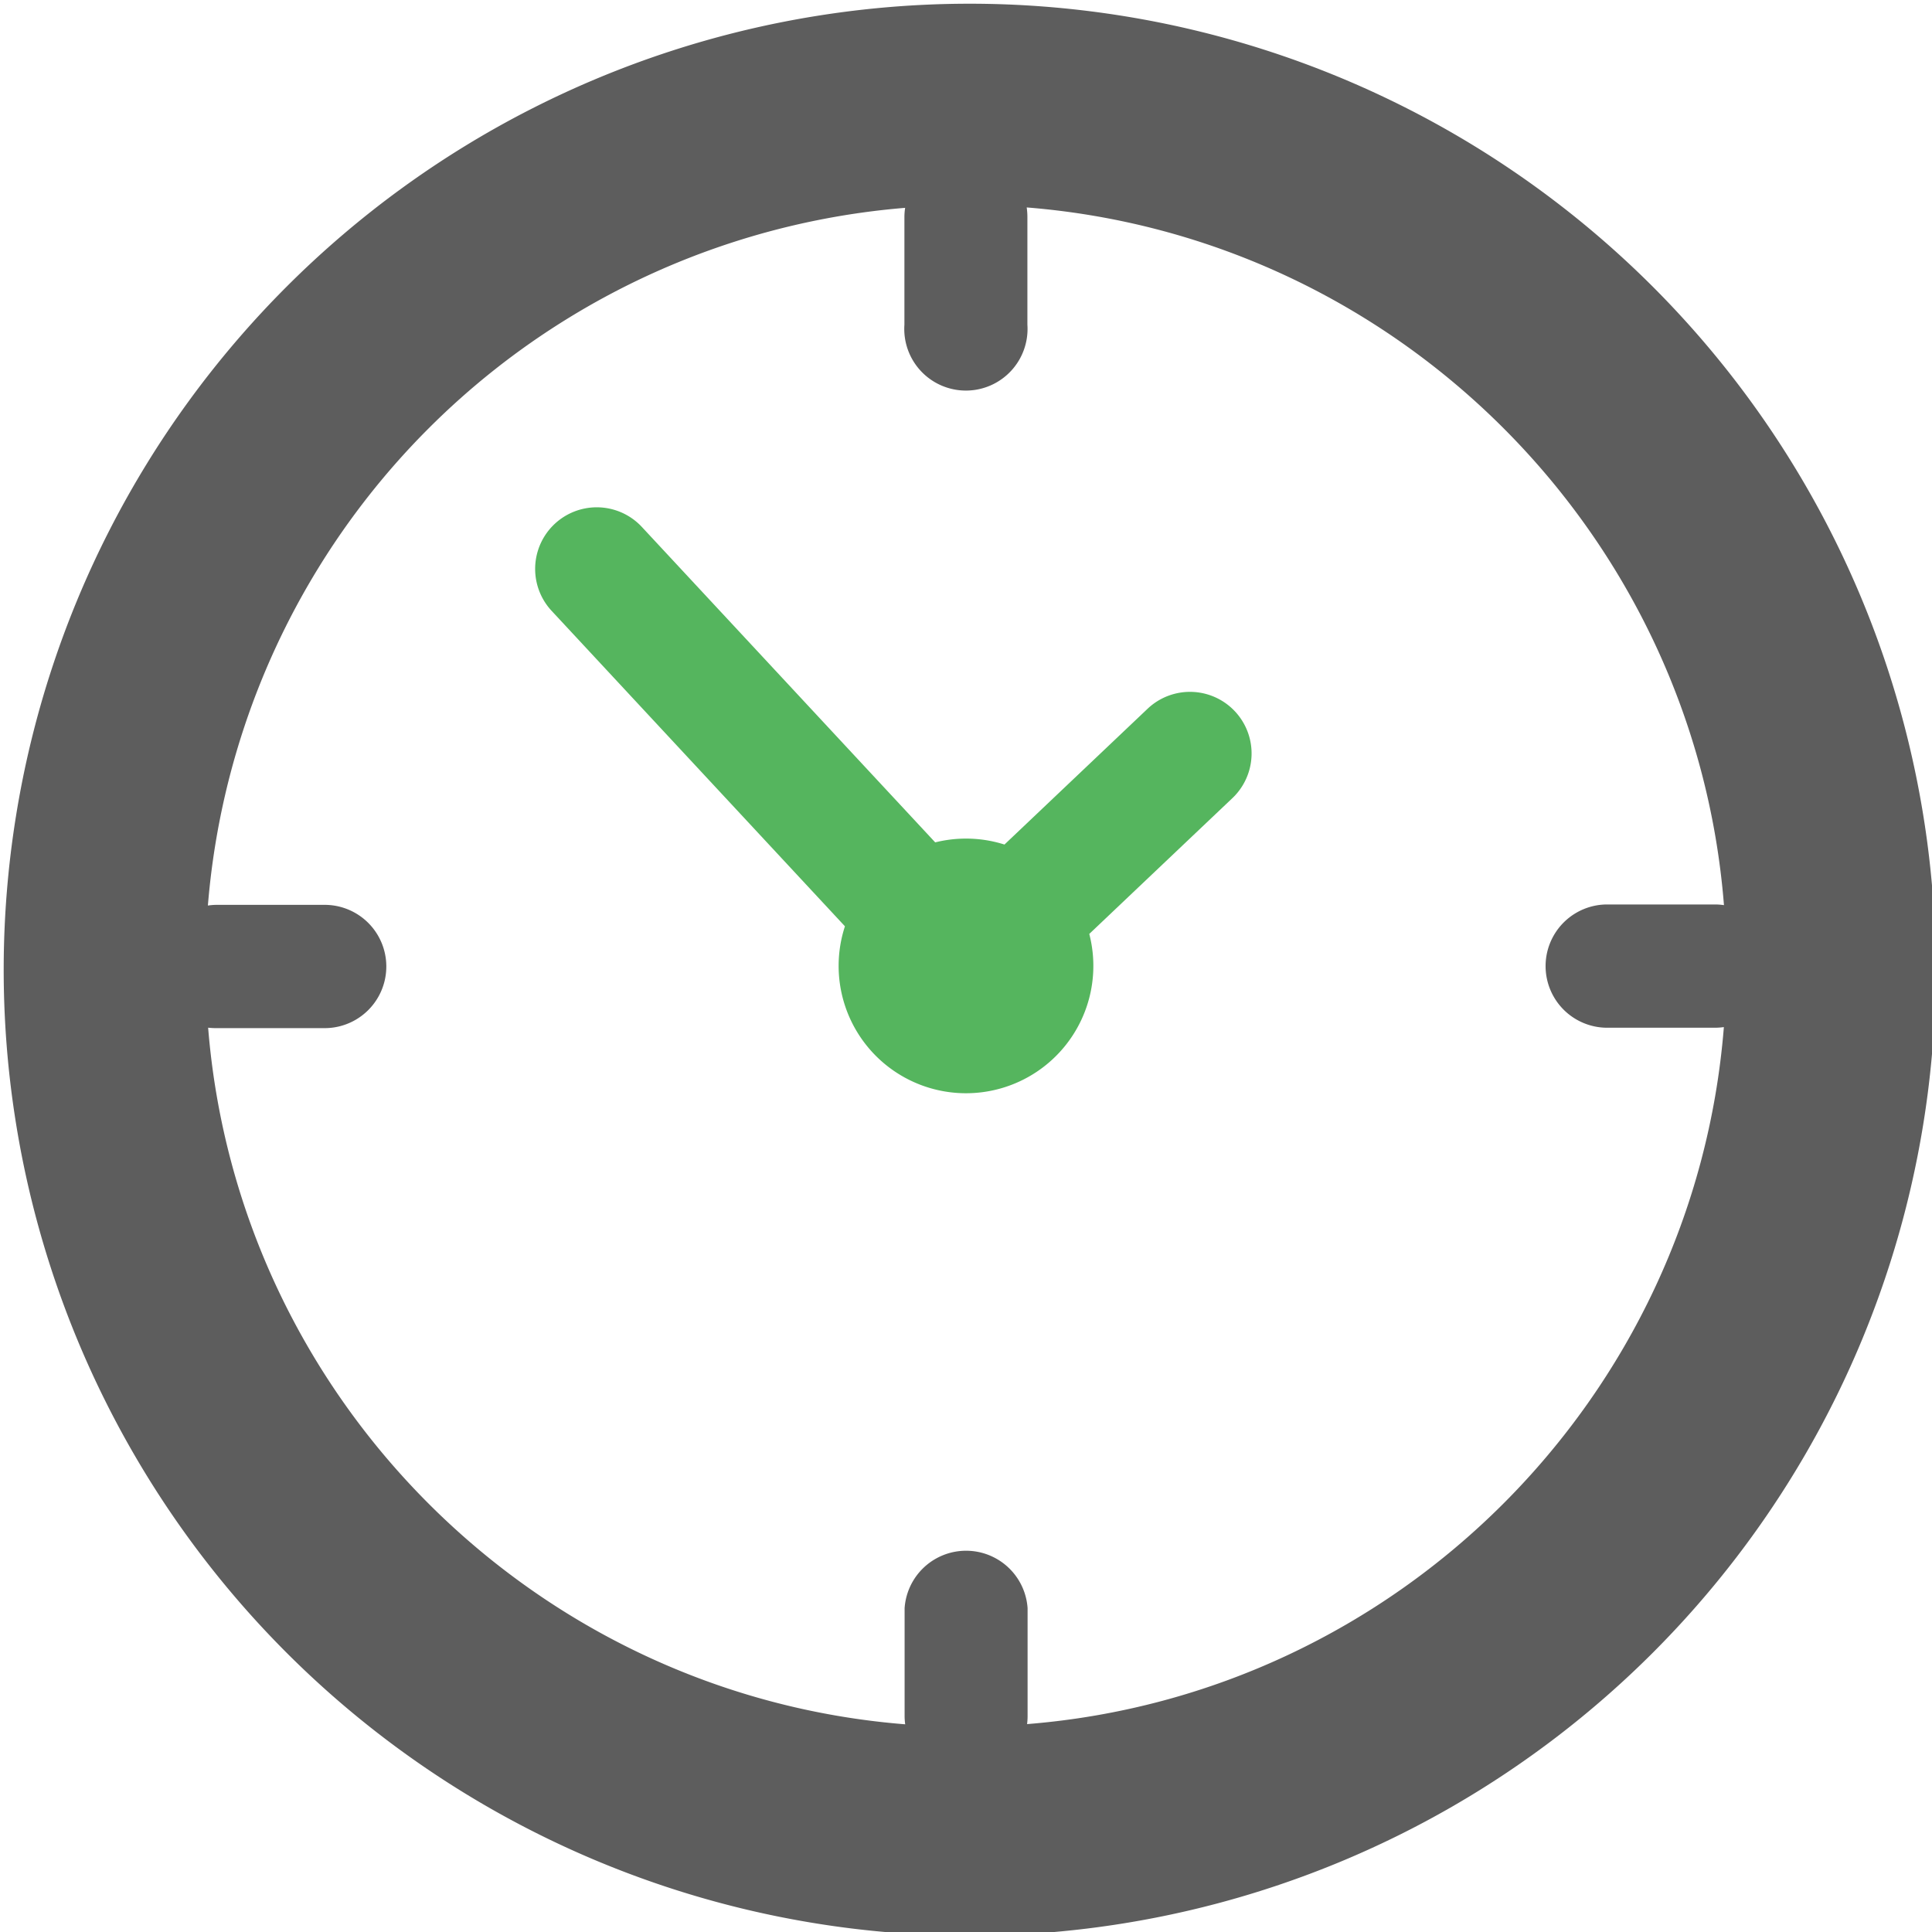
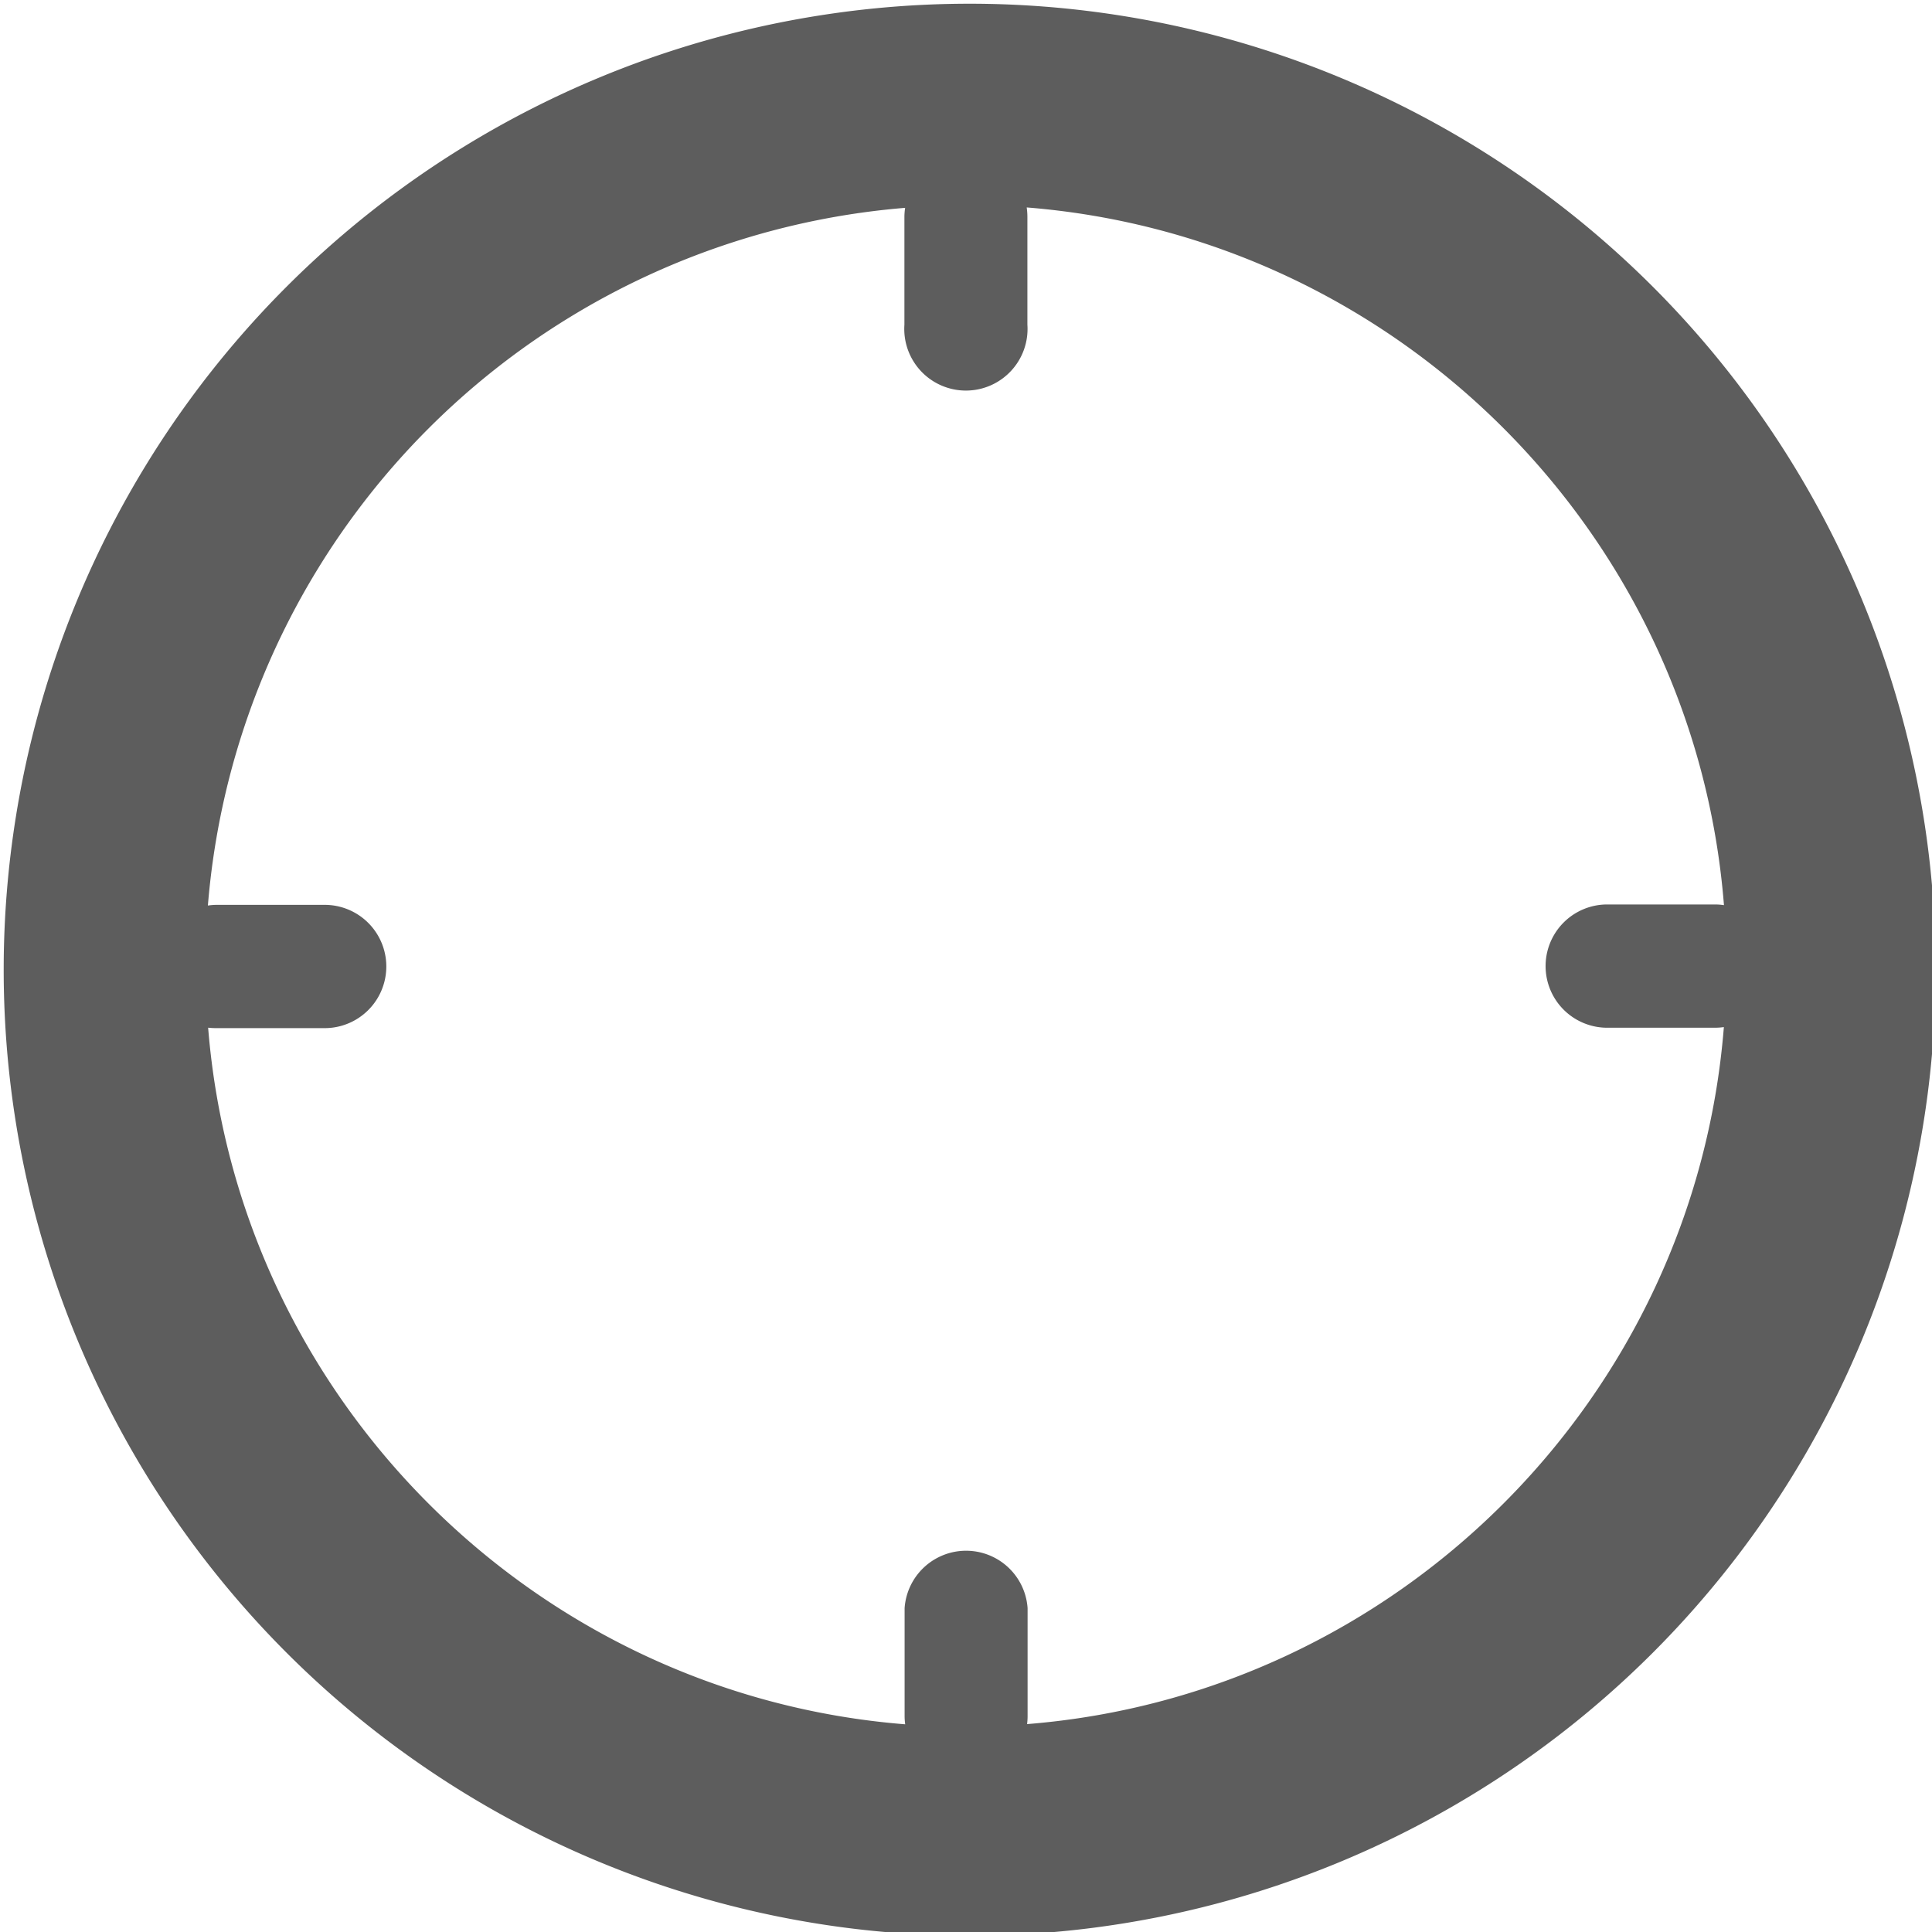
<svg xmlns="http://www.w3.org/2000/svg" viewBox="0 0 392.74 392.74">
  <defs>
    <style>.cls-1{fill:#5d5d5d;}.cls-2{fill:#55b55e;}</style>
  </defs>
  <title>Ресурс 6</title>
  <g id="Слой_2" data-name="Слой 2">
    <g id="Icons">
      <g id="_3" data-name="3">
        <path class="cls-1" d="M335.22,57.52A196.37,196.37,0,0,0,57.51,335.22,196.37,196.37,0,1,0,335.22,57.52Zm-126.44,293a12.36,12.36,0,0,0,.11-1.62v-22a12.53,12.53,0,0,0-25,0v22a12.35,12.35,0,0,0,.12,1.62c-75.35-6-135.64-66.28-141.7-141.61A13.77,13.77,0,0,0,44,209h22a12.53,12.53,0,0,0,0-25.06H44a12.5,12.5,0,0,0-1.74.14A154.88,154.88,0,0,1,184,42.25a12.32,12.32,0,0,0-.15,1.83V66a12.53,12.53,0,1,0,25,0v-22a13.83,13.83,0,0,0-.14-1.83c75.43,6,135.78,66.38,141.74,141.83a12.36,12.36,0,0,0-1.73-.14h-22a12.53,12.53,0,0,0,0,25.06h22a13.76,13.76,0,0,0,1.71-.13C344.42,284.2,284.13,344.47,208.78,350.48Z" />
-         <path class="cls-2" d="M233.28,144.08l-29.09,27.6a25.86,25.86,0,0,0-14.08-.44l-59.63-64.12a12.52,12.52,0,0,0-18.34,17.06l59.62,64.12a25.89,25.89,0,1,0,49.67,1.55l29.09-27.6a12.52,12.52,0,1,0-17.24-18.17Z" />
      </g>
    </g>
  </g>
</svg>